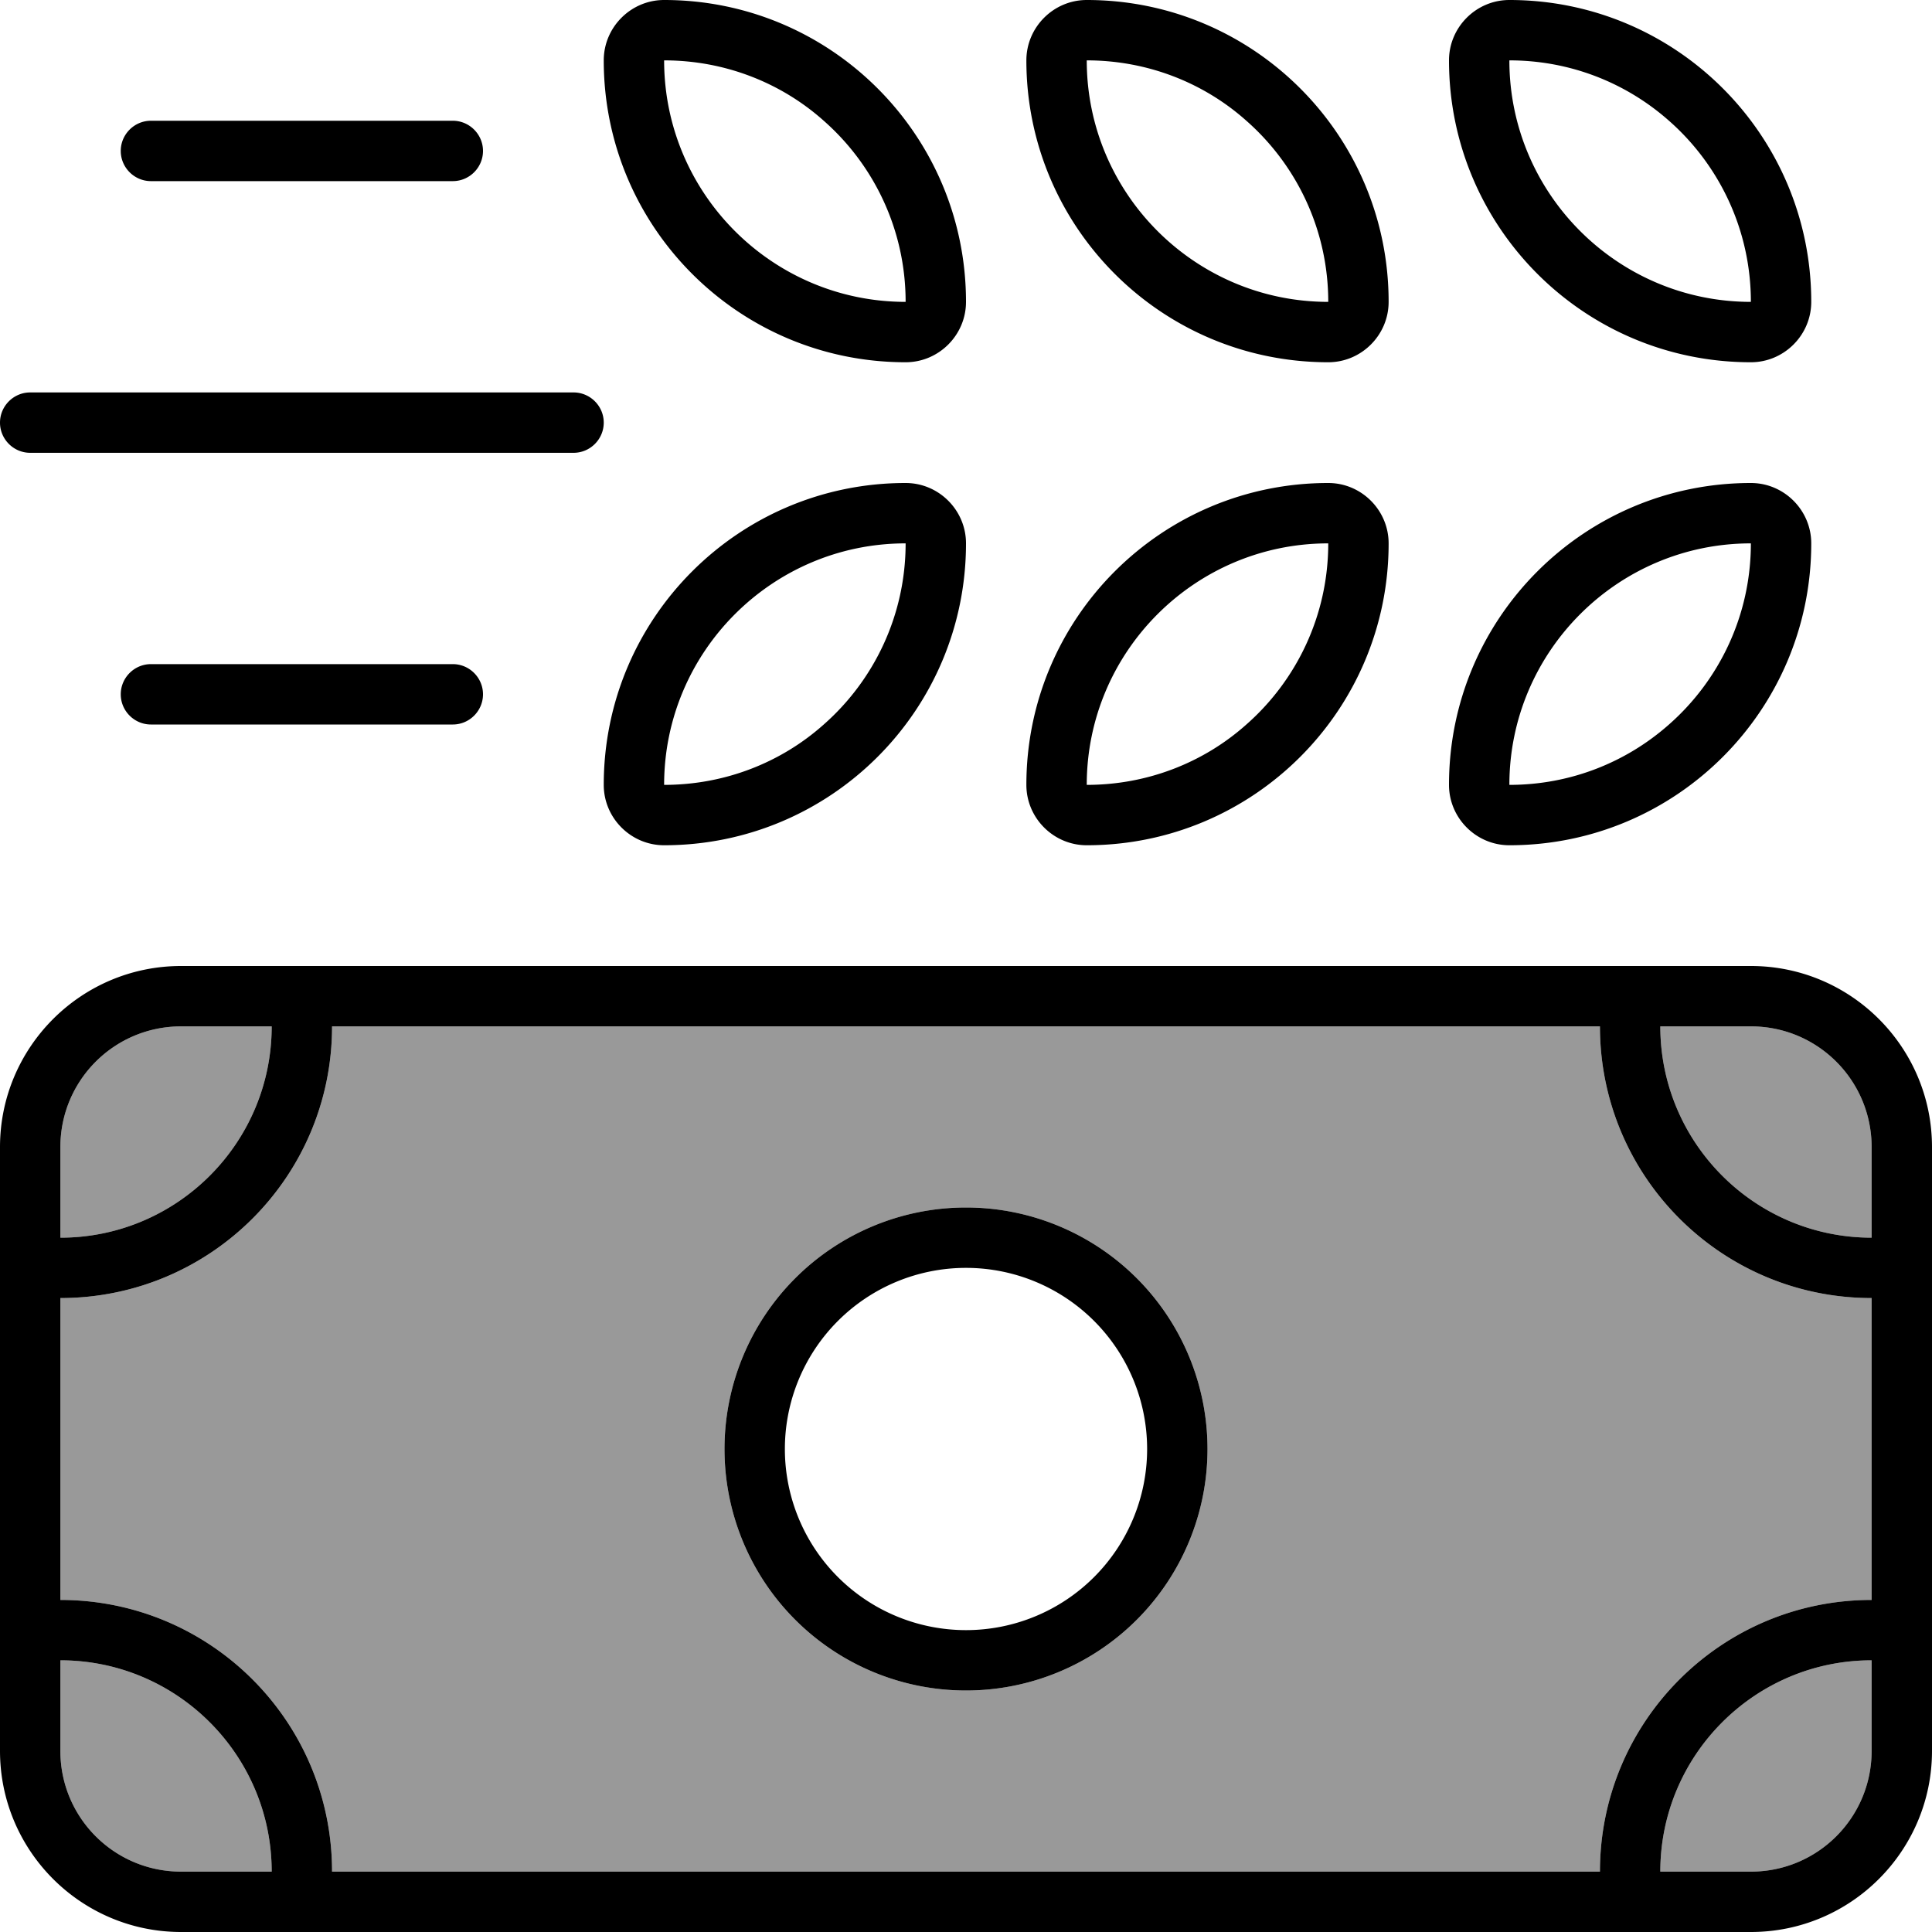
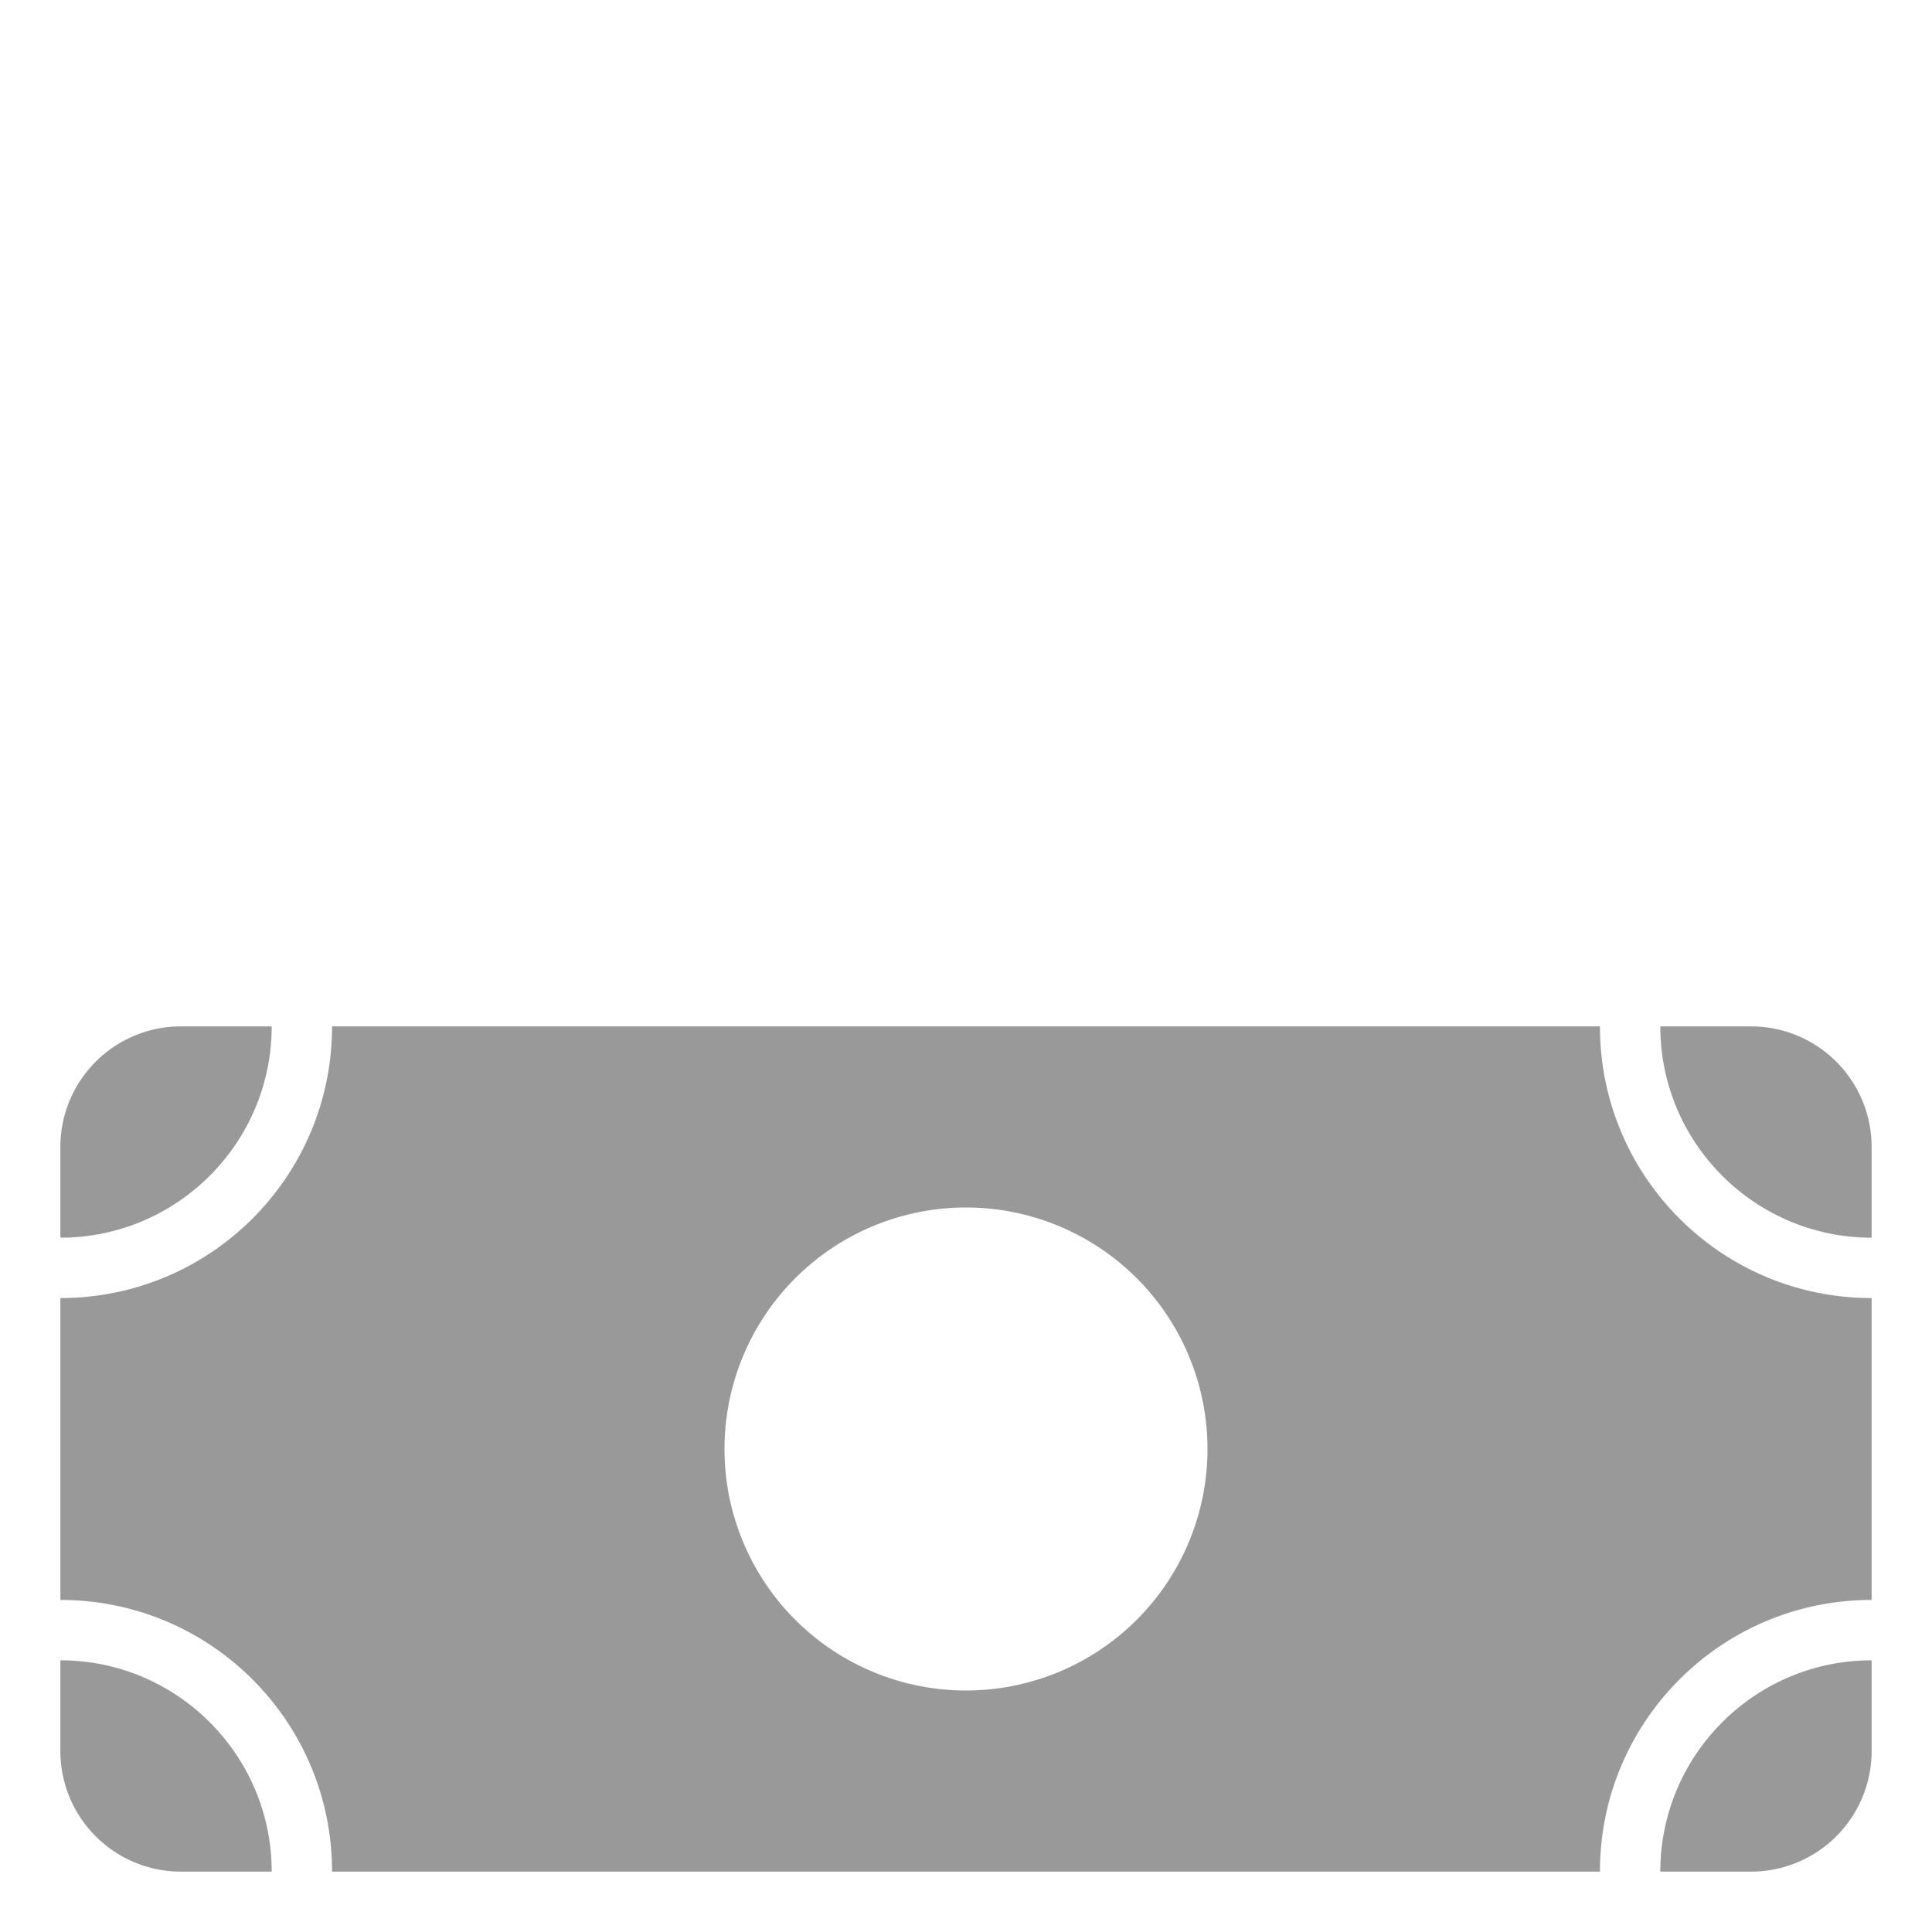
<svg xmlns="http://www.w3.org/2000/svg" viewBox="0 0 512 512">
  <defs>
    <style>.fa-secondary{opacity:.4}</style>
  </defs>
  <path class="fa-secondary" d="M16 304c0-17.7 14.3-32 32-32l24 0c0 30.9-25.1 56-56 56l0-24zm0 40c39.8 0 72-32.2 72-72l336 0c0 39.8 32.2 72 72 72l0 80c-39.8 0-72 32.2-72 72L88 496c0-39.8-32.2-72-72-72l0-80zm0 96c30.9 0 56 25.1 56 56l-24 0c-17.7 0-32-14.3-32-32l0-24zm176-56a64 64 0 1 0 128 0 64 64 0 1 0 -128 0zM440 272l24 0c17.7 0 32 14.3 32 32l0 24c-30.9 0-56-25.1-56-56zm0 224c0-30.9 25.1-56 56-56l0 24c0 17.7-14.3 32-32 32l-24 0z" />
-   <path class="fa-primary" d="M218.3 32C207.1 22 192.2 16 176 16c0 35.3 28.7 64 64 64c0-19.1-8.4-36.3-21.7-48zm112 0C319.1 22 304.2 16 288 16c0 35.3 28.7 64 64 64c0-19.1-8.4-36.3-21.7-48zm112 0C431 22 416.2 16 400 16c0 35.3 28.7 64 64 64c0-19.1-8.4-36.3-21.7-48zM352 144c-35.3 0-64 28.7-64 64c16.2 0 31.1-6 42.3-16c13.3-11.7 21.7-28.9 21.7-48zm-112 0c-35.3 0-64 28.7-64 64c16.2 0 31.1-6 42.3-16c13.3-11.7 21.7-28.9 21.7-48zm224 0c-35.3 0-64 28.7-64 64c16.2 0 31-6 42.3-16c13.3-11.7 21.7-28.9 21.7-48zM160 16c0-8.8 7.2-16 16-16c44.2 0 80 35.8 80 80c0 8.8-7.2 16-16 16c-44.2 0-80-35.8-80-80zm112 0c0-8.8 7.2-16 16-16c44.2 0 80 35.8 80 80c0 8.8-7.2 16-16 16c-44.2 0-80-35.8-80-80zM400 0c44.2 0 80 35.8 80 80c0 8.8-7.2 16-16 16c-44.2 0-80-35.8-80-80c0-8.8 7.2-16 16-16zM368 144c0 44.2-35.8 80-80 80c-8.8 0-16-7.2-16-16c0-44.2 35.8-80 80-80c8.8 0 16 7.2 16 16zM240 128c8.8 0 16 7.2 16 16c0 44.2-35.8 80-80 80c-8.8 0-16-7.2-16-16c0-44.2 35.8-80 80-80zm240 16c0 44.2-35.8 80-80 80c-8.8 0-16-7.2-16-16c0-44.2 35.8-80 80-80c8.8 0 16 7.2 16 16zM8 104l144 0c4.4 0 8 3.6 8 8s-3.6 8-8 8L8 120c-4.4 0-8-3.6-8-8s3.6-8 8-8zM32 40c0-4.4 3.6-8 8-8l80 0c4.4 0 8 3.6 8 8s-3.6 8-8 8L40 48c-4.4 0-8-3.6-8-8zm8 136l80 0c4.4 0 8 3.6 8 8s-3.6 8-8 8l-80 0c-4.4 0-8-3.6-8-8s3.6-8 8-8zM16 328c30.9 0 56-25.1 56-56l-24 0c-17.7 0-32 14.3-32 32l0 24zm0 16l0 80c39.8 0 72 32.2 72 72l336 0c0-39.8 32.2-72 72-72l0-80c-39.8 0-72-32.2-72-72L88 272c0 39.8-32.2 72-72 72zm424-72c0 30.9 25.1 56 56 56l0-24c0-17.7-14.3-32-32-32l-24 0zm56 168c-30.9 0-56 25.1-56 56l24 0c17.7 0 32-14.3 32-32l0-24zM72 496c0-30.9-25.1-56-56-56l0 24c0 17.7 14.3 32 32 32l24 0zm184-64a48 48 0 1 0 0-96 48 48 0 1 0 0 96zm0-112a64 64 0 1 1 0 128 64 64 0 1 1 0-128zM0 304c0-26.5 21.5-48 48-48l416 0c26.5 0 48 21.5 48 48l0 160c0 26.5-21.5 48-48 48L48 512c-26.5 0-48-21.5-48-48L0 304z" />
</svg>